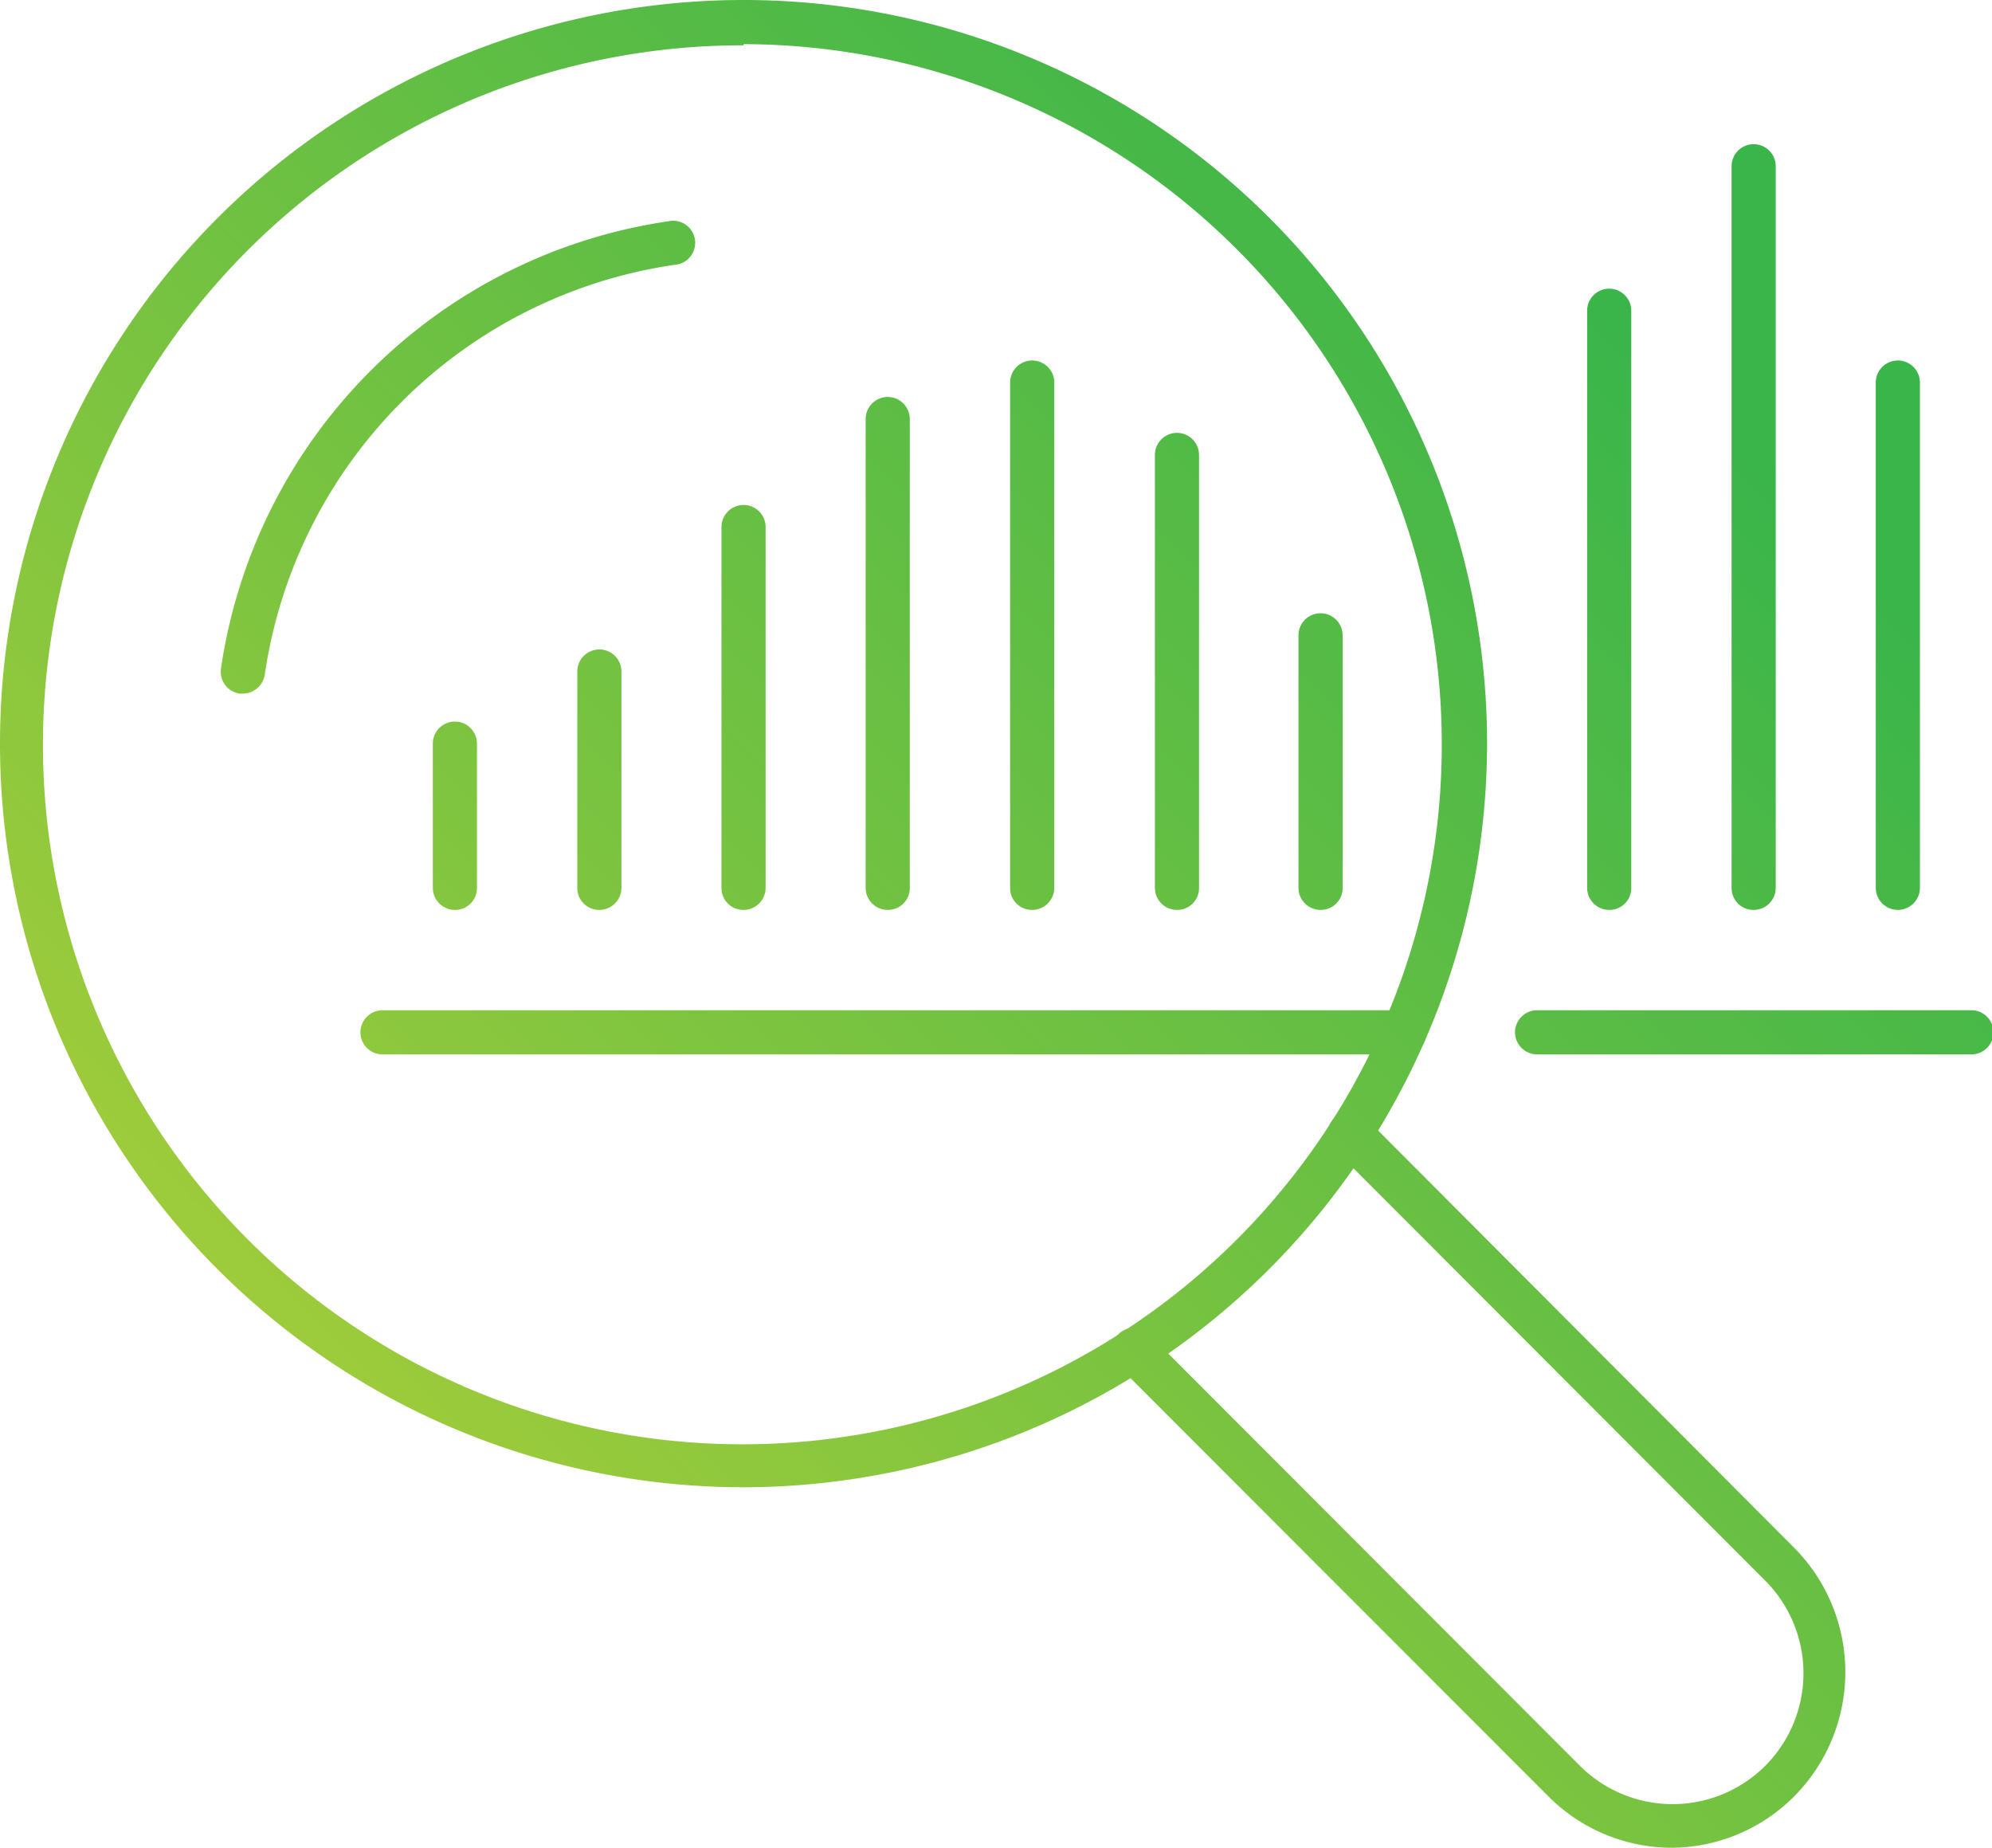
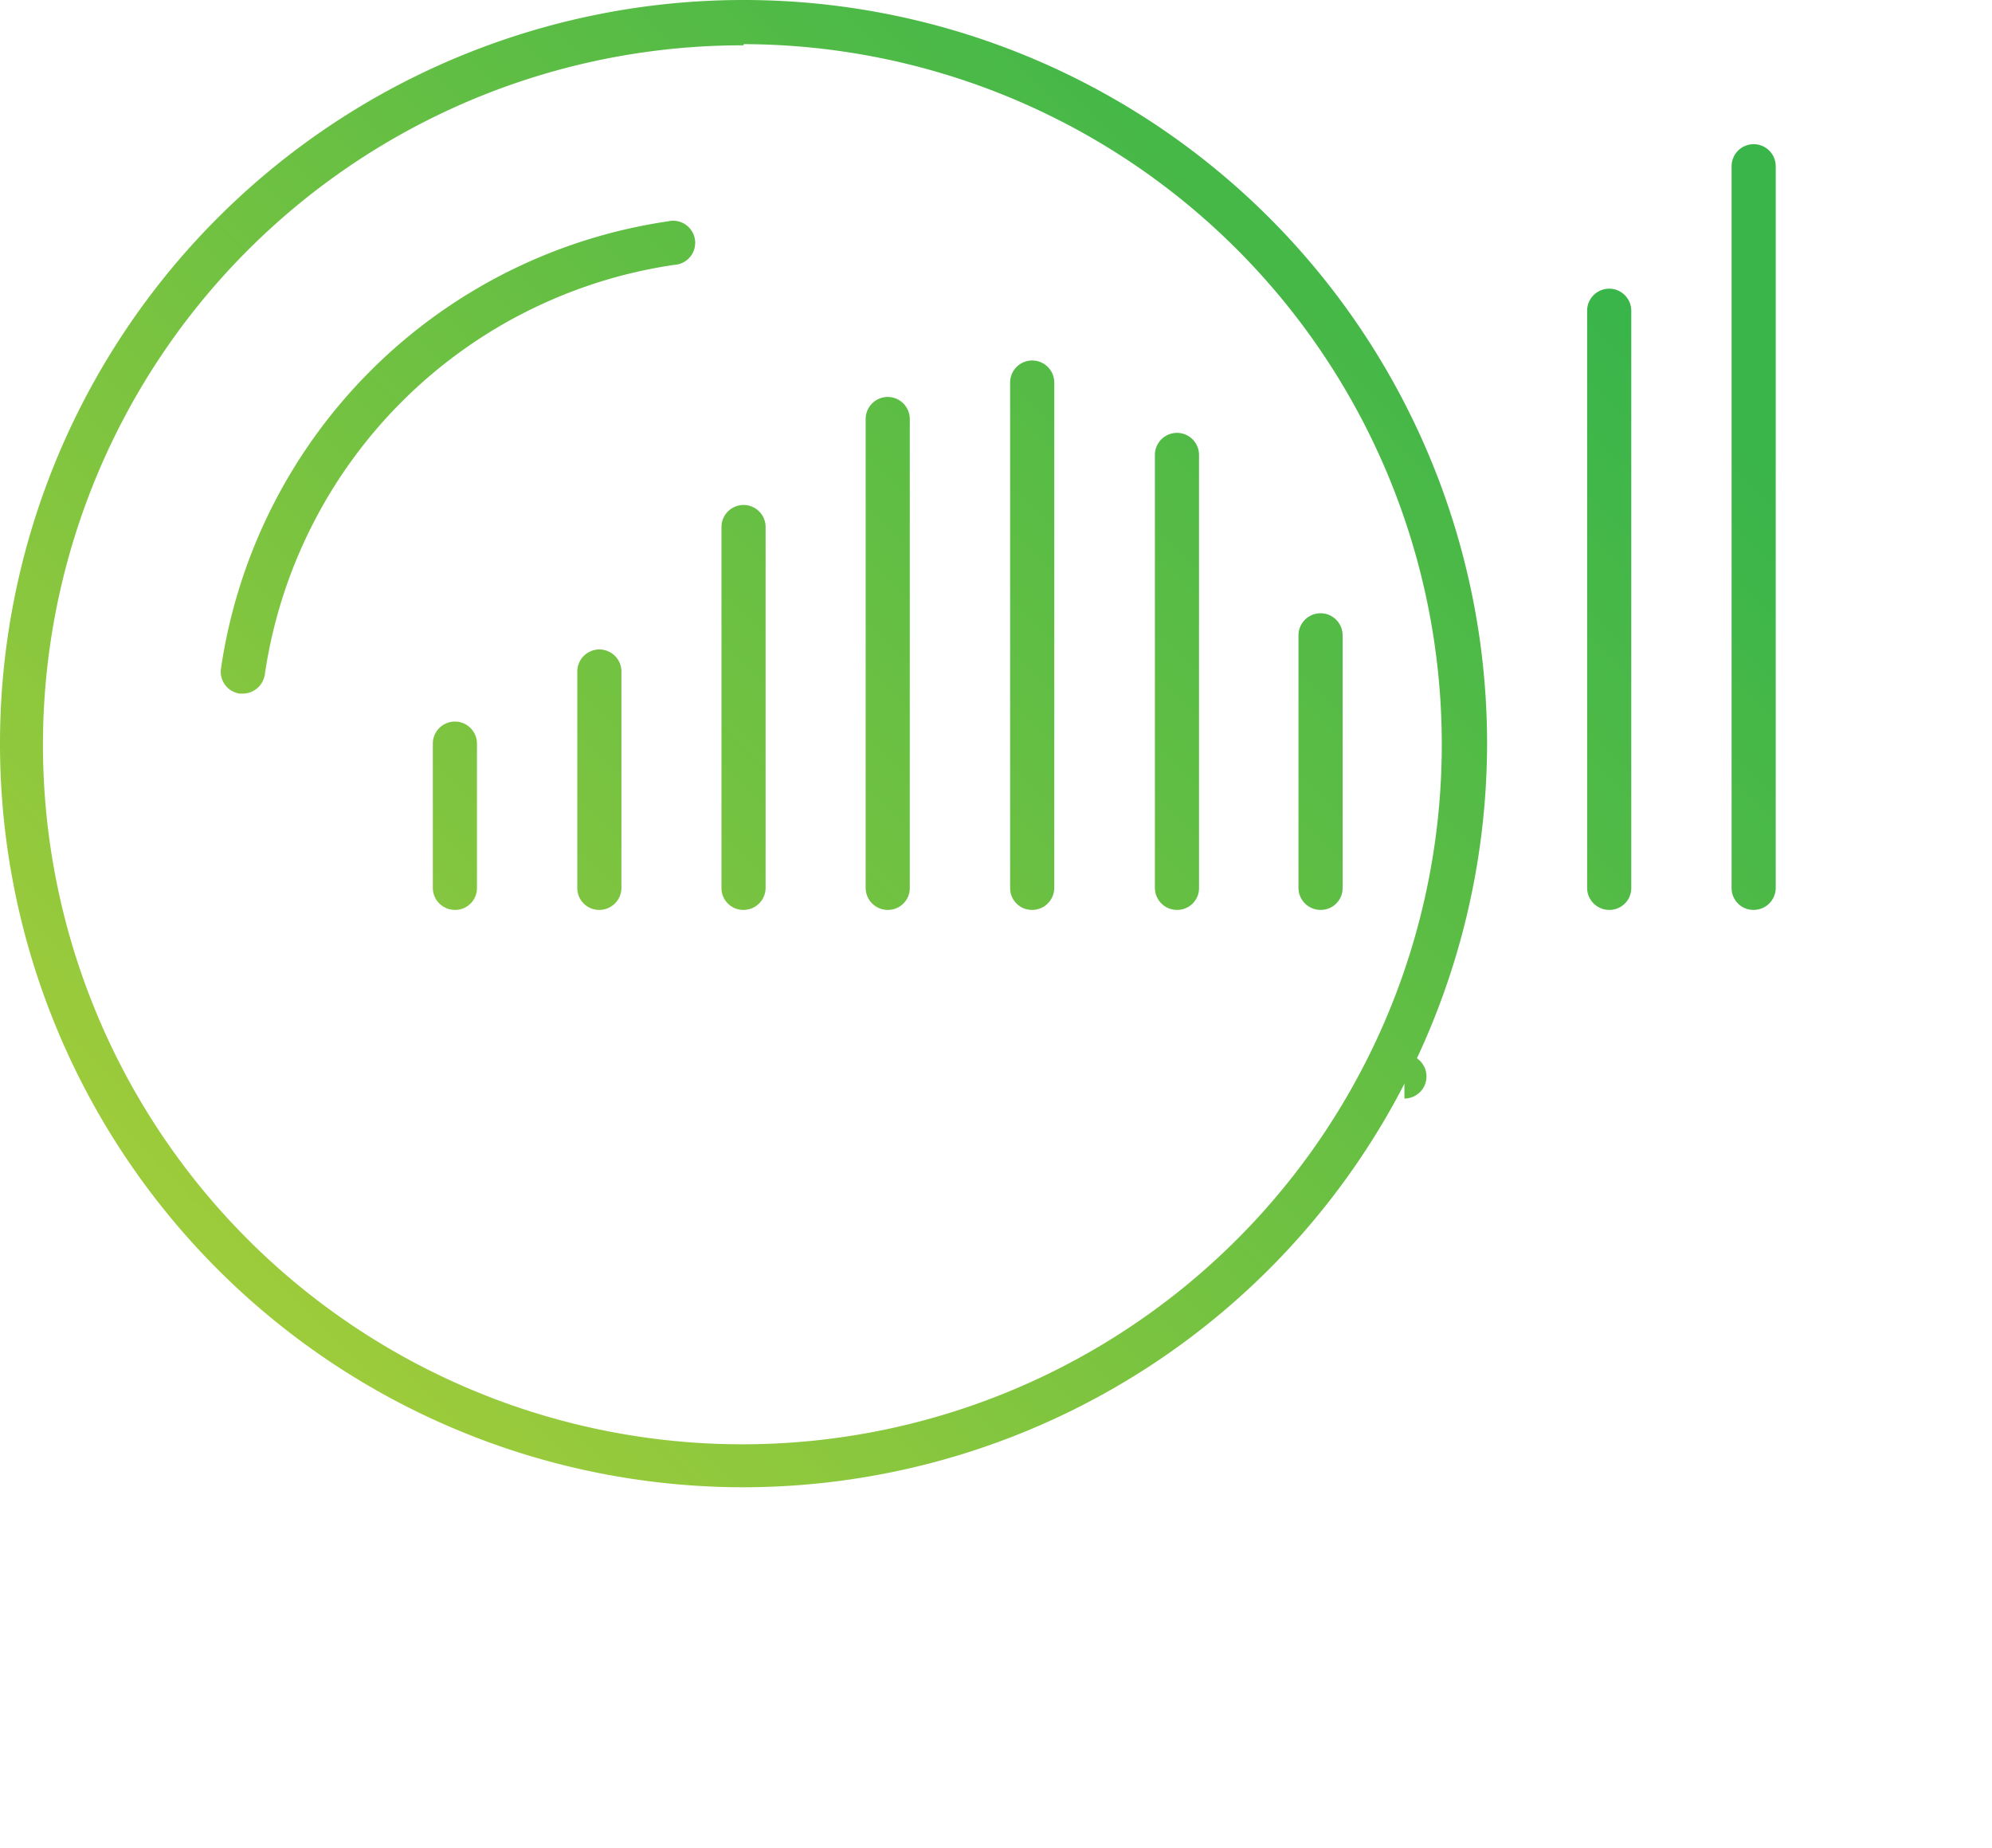
<svg xmlns="http://www.w3.org/2000/svg" xmlns:xlink="http://www.w3.org/1999/xlink" viewBox="0 0 67.7 62.79">
  <defs>
    <style>.cls-1{fill:url(#linear-gradient);}.cls-2{fill:url(#linear-gradient-2);}.cls-3{fill:url(#linear-gradient-3);}.cls-4{fill:url(#linear-gradient-4);}.cls-5{fill:url(#linear-gradient-5);}.cls-6{fill:url(#linear-gradient-6);}.cls-7{fill:url(#linear-gradient-7);}.cls-8{fill:url(#linear-gradient-8);}.cls-9{fill:url(#linear-gradient-9);}.cls-10{fill:url(#linear-gradient-10);}.cls-11{fill:url(#linear-gradient-11);}.cls-12{fill:url(#linear-gradient-12);}.cls-13{fill:url(#linear-gradient-13);}.cls-14{fill:url(#linear-gradient-14);}.cls-15{fill:url(#linear-gradient-15);}</style>
    <linearGradient id="linear-gradient" x1="47.68" y1="2.86" x2="7.96" y2="42.57" gradientUnits="userSpaceOnUse">
      <stop offset="0" stop-color="#39b54a" />
      <stop offset="1" stop-color="#9ccb3b" />
    </linearGradient>
    <linearGradient id="linear-gradient-2" x1="36.74" y1="-8.08" x2="-2.98" y2="31.63" xlink:href="#linear-gradient" />
    <linearGradient id="linear-gradient-3" x1="73.77" y1="28.95" x2="34.05" y2="68.66" xlink:href="#linear-gradient" />
    <linearGradient id="linear-gradient-4" x1="69.75" y1="24.93" x2="30.03" y2="64.64" xlink:href="#linear-gradient" />
    <linearGradient id="linear-gradient-5" x1="44" y1="-0.82" x2="4.29" y2="38.9" xlink:href="#linear-gradient" />
    <linearGradient id="linear-gradient-6" x1="45.84" y1="1.02" x2="6.13" y2="40.73" xlink:href="#linear-gradient" />
    <linearGradient id="linear-gradient-7" x1="47.07" y1="2.25" x2="7.35" y2="41.96" xlink:href="#linear-gradient" />
    <linearGradient id="linear-gradient-8" x1="48.6" y1="3.78" x2="8.88" y2="43.49" xlink:href="#linear-gradient" />
    <linearGradient id="linear-gradient-9" x1="50.74" y1="5.92" x2="11.03" y2="45.64" xlink:href="#linear-gradient" />
    <linearGradient id="linear-gradient-10" x1="53.81" y1="8.99" x2="14.09" y2="48.7" xlink:href="#linear-gradient" />
    <linearGradient id="linear-gradient-11" x1="57.79" y1="12.97" x2="18.08" y2="52.69" xlink:href="#linear-gradient" />
    <linearGradient id="linear-gradient-12" x1="59.94" y1="15.12" x2="20.22" y2="54.83" xlink:href="#linear-gradient" />
    <linearGradient id="linear-gradient-13" x1="61.16" y1="16.35" x2="21.45" y2="56.06" xlink:href="#linear-gradient" />
    <linearGradient id="linear-gradient-14" x1="65.46" y1="20.64" x2="25.74" y2="60.35" xlink:href="#linear-gradient" />
    <linearGradient id="linear-gradient-15" x1="55.13" y1="10.31" x2="15.42" y2="50.03" xlink:href="#linear-gradient" />
  </defs>
  <g id="Layer_2" data-name="Layer 2">
    <g id="Layer_1-2" data-name="Layer 1">
      <g id="Layer_2-2" data-name="Layer 2">
        <g id="Icons">
          <path class="cls-1" d="M25.27,50.54A25.27,25.27,0,1,1,50.54,25.27,25.3,25.3,0,0,1,25.27,50.54Zm0-49A23.77,23.77,0,1,0,49,25.27,23.79,23.79,0,0,0,25.27,1.5Z" />
          <path class="cls-2" d="M8.25,23.57h-.1a.75.75,0,0,1-.64-.85,18,18,0,0,1,15.2-15.2A.75.75,0,1,1,22.92,9,16.48,16.48,0,0,0,9,22.92.76.76,0,0,1,8.25,23.57Z" />
-           <path class="cls-3" d="M56.84,62.79a5.93,5.93,0,0,1-4.21-1.74L38,46.41a.75.75,0,0,1,0-1.06.74.74,0,0,1,1.06,0L53.69,60A4.46,4.46,0,0,0,60,60h0a4.46,4.46,0,0,0,0-6.28v0L45.35,39.05a.74.74,0,0,1,0-1.06.75.75,0,0,1,1.06,0L61,52.62h0a6,6,0,0,1,0,8.4l0,0A5.92,5.92,0,0,1,56.84,62.79Z" />
-           <path class="cls-4" d="M67,35.83H52.24a.75.75,0,1,1,0-1.5H67a.75.75,0,0,1,0,1.5Z" />
          <path class="cls-5" d="M15.46,30.92a.75.75,0,0,1-.75-.75v-4.9a.75.75,0,0,1,1.5,0v4.9A.74.74,0,0,1,15.46,30.92Z" />
          <path class="cls-6" d="M20.37,30.92a.74.74,0,0,1-.75-.75V22.82a.75.75,0,0,1,1.5,0v7.35A.75.75,0,0,1,20.37,30.92Z" />
          <path class="cls-7" d="M25.27,30.92a.74.74,0,0,1-.75-.75V17.91a.75.75,0,0,1,1.5,0V30.17A.75.75,0,0,1,25.27,30.92Z" />
          <path class="cls-8" d="M30.17,30.92a.75.75,0,0,1-.75-.75V14.24a.75.75,0,0,1,1.5,0V30.17A.74.74,0,0,1,30.17,30.92Z" />
          <path class="cls-9" d="M35.08,30.92a.74.74,0,0,1-.75-.75V13a.75.75,0,1,1,1.5,0V30.17A.75.75,0,0,1,35.08,30.92Z" />
          <path class="cls-10" d="M40,30.92a.75.75,0,0,1-.75-.75V15.46a.75.75,0,0,1,1.5,0V30.17A.74.74,0,0,1,40,30.92Z" />
          <path class="cls-11" d="M44.88,30.92a.75.75,0,0,1-.75-.75V21.59a.75.75,0,1,1,1.5,0v8.58A.74.74,0,0,1,44.88,30.92Z" />
          <path class="cls-12" d="M54.69,30.92a.75.75,0,0,1-.75-.75V10.56a.75.75,0,0,1,1.5,0V30.17A.74.74,0,0,1,54.69,30.92Z" />
          <path class="cls-13" d="M59.6,30.92a.74.74,0,0,1-.75-.75V5.65a.75.75,0,1,1,1.5,0V30.17A.75.75,0,0,1,59.6,30.92Z" />
-           <path class="cls-14" d="M64.5,30.92a.75.75,0,0,1-.75-.75V13a.75.75,0,0,1,1.5,0V30.17A.75.75,0,0,1,64.5,30.92Z" />
-           <path class="cls-15" d="M47.73,35.83H13a.75.75,0,1,1,0-1.5H47.73a.75.75,0,1,1,0,1.5Z" />
+           <path class="cls-15" d="M47.73,35.83H13H47.73a.75.75,0,1,1,0,1.5Z" />
        </g>
      </g>
    </g>
  </g>
</svg>